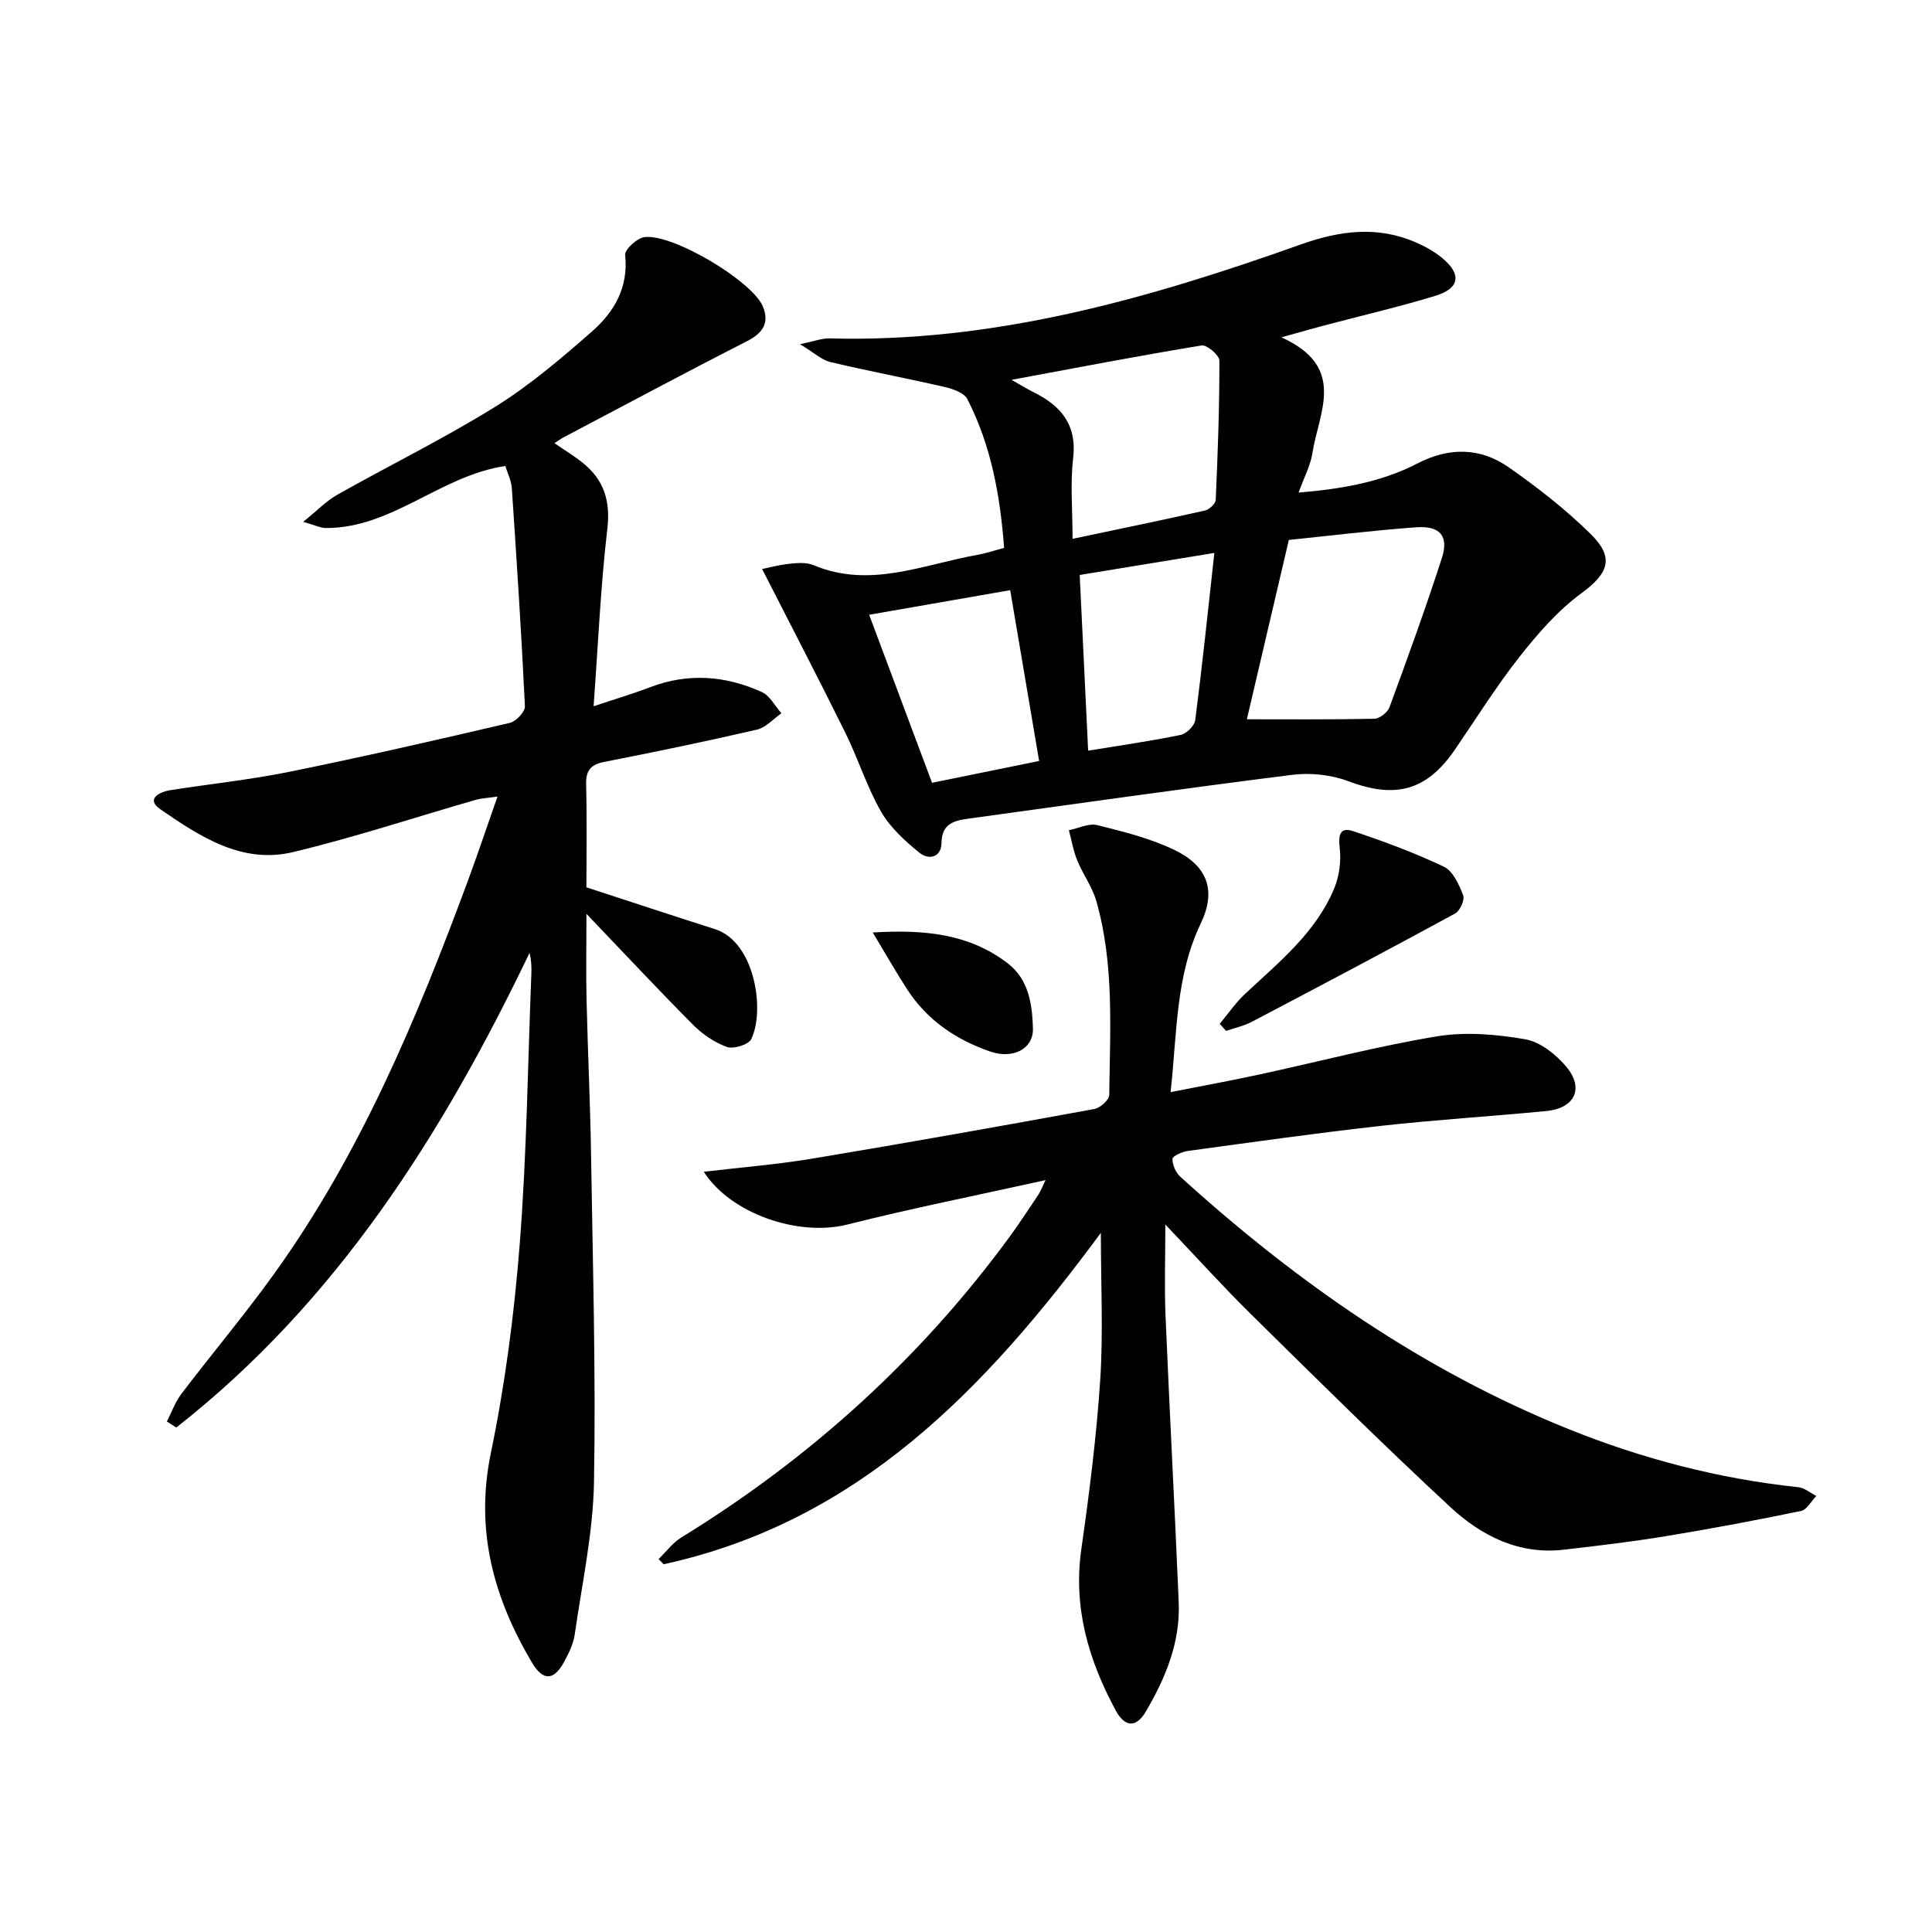
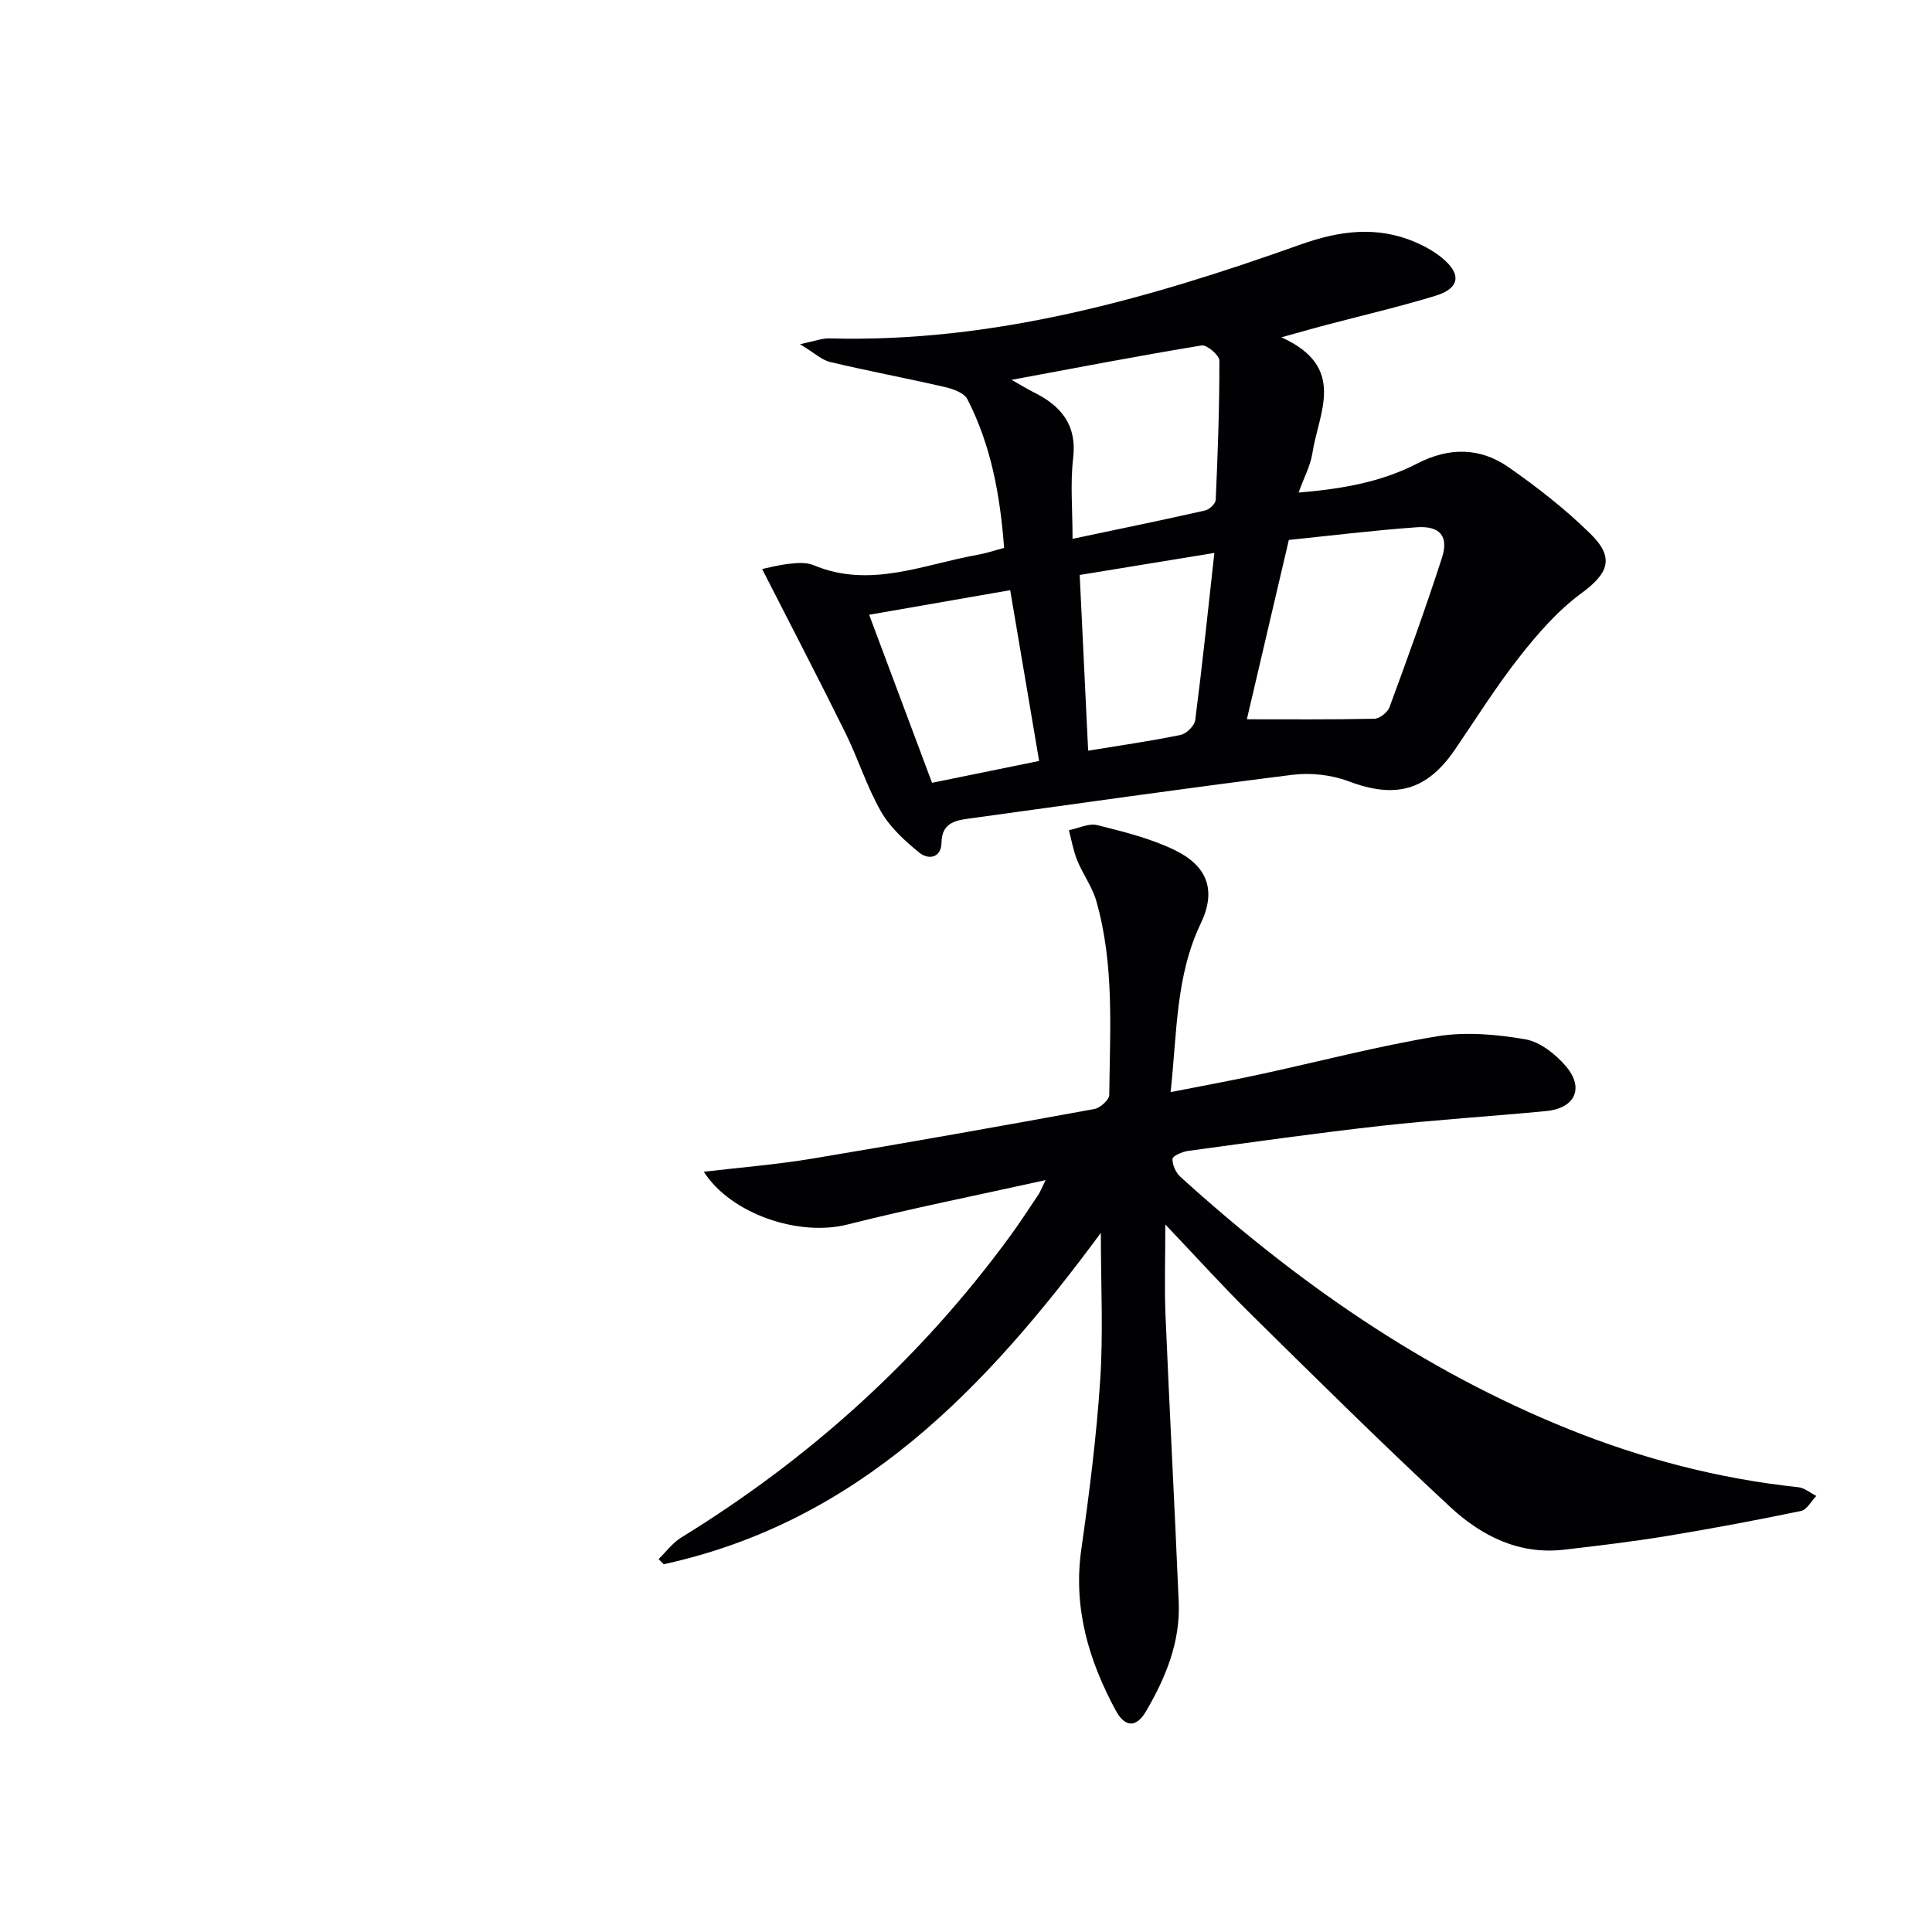
<svg xmlns="http://www.w3.org/2000/svg" enable-background="new 0 0 400 400" viewBox="0 0 400 400">
  <g fill="#010103">
    <path d="m241.27 253.52c0 7.04-.21 12.98.04 18.9.83 19.77 1.9 39.53 2.73 59.3.35 8.25-2.69 15.62-6.78 22.6-2.12 3.62-4.47 3.14-6.26-.19-5.63-10.42-8.85-21.3-7.12-33.41 1.66-11.64 3.14-23.33 3.91-35.05.64-9.72.13-19.52.13-30.42-23.89 32.38-50.26 59.83-90.51 68.61-.35-.36-.71-.71-1.06-1.07 1.56-1.51 2.91-3.36 4.71-4.47 26.7-16.42 49.52-37.05 68.05-62.37 2.06-2.82 3.96-5.76 5.91-8.66.35-.53.57-1.15 1.45-2.96-14.34 3.18-27.77 5.85-41.04 9.2-10.04 2.53-24.07-2.15-29.72-10.93 7.6-.9 15.11-1.49 22.52-2.73 19.48-3.24 38.92-6.71 58.34-10.26 1.22-.22 3.08-1.9 3.09-2.92.14-13.44 1.08-26.99-2.68-40.14-.84-2.94-2.78-5.54-3.95-8.41-.81-1.99-1.17-4.16-1.73-6.25 1.97-.4 4.11-1.5 5.86-1.06 5.43 1.35 10.98 2.73 15.99 5.14 6.83 3.29 8.74 8.35 5.46 15.21-5.22 10.9-4.89 22.53-6.25 34.93 6.44-1.27 12.36-2.34 18.25-3.62 12.31-2.66 24.52-5.88 36.92-7.93 5.92-.98 12.29-.41 18.25.61 3.07.53 6.29 3.08 8.43 5.59 3.85 4.53 1.88 8.69-4.07 9.27-11.41 1.1-22.86 1.8-34.25 3.07-13.34 1.49-26.64 3.38-39.95 5.19-1.18.16-3.18 1.06-3.19 1.64-.03 1.25.69 2.86 1.65 3.73 23.95 21.73 50.14 40.04 80.31 52.2 15.31 6.17 31.15 10.3 47.6 12.05 1.3.14 2.5 1.18 3.74 1.81-1.05 1.07-1.95 2.86-3.17 3.11-9.26 1.92-18.55 3.67-27.88 5.2-7.04 1.16-14.13 2-21.22 2.82-9.32 1.08-17.11-2.89-23.54-8.86-14.03-13.01-27.63-26.49-41.26-39.92-5.79-5.71-11.26-11.77-17.71-18.55z" />
-     <path d="m104.63 96.48c-13.5 2-23.44 12.91-37.2 12.84-1.07-.01-2.15-.57-4.66-1.28 2.92-2.36 4.8-4.34 7.08-5.62 10.86-6.12 22.09-11.63 32.67-18.2 7.15-4.44 13.67-10.01 20.03-15.58 4.59-4.02 7.6-9.11 6.88-15.84-.12-1.13 2.41-3.47 3.94-3.7 5.79-.84 22.48 9.12 24.6 14.41 1.35 3.37-.04 5.46-3.31 7.13-12.74 6.49-25.34 13.25-37.98 19.91-.54.28-1.04.66-1.89 1.2 2.19 1.51 4.16 2.69 5.92 4.12 4.35 3.53 5.71 7.86 5.03 13.66-1.39 11.85-1.9 23.81-2.84 36.69 4.37-1.46 8.09-2.56 11.7-3.94 7.89-3.01 15.64-2.41 23.14 1.01 1.67.76 2.72 2.89 4.05 4.39-1.68 1.16-3.22 2.95-5.07 3.38-10.5 2.43-21.05 4.61-31.63 6.69-2.83.56-3.81 1.78-3.74 4.68.19 7.46.06 14.93.06 21.28 9.39 3.06 17.97 5.91 26.6 8.65 8.38 2.67 10.41 17.03 7.51 22.8-.58 1.15-3.64 2.08-5.02 1.6-2.55-.91-5.04-2.61-6.97-4.55-7.15-7.18-14.06-14.59-22.11-23.01 0 6.75-.11 12.28.02 17.82.25 10.65.76 21.29.93 31.93.35 22.63 1.01 45.28.61 67.9-.19 10.54-2.48 21.05-3.99 31.55-.28 1.92-1.2 3.82-2.13 5.56-2.17 4.04-4.42 4.16-6.76.2-7.93-13.4-11.77-27.37-8.48-43.29 2.95-14.27 4.86-28.85 5.99-43.39 1.45-18.56 1.66-37.22 2.4-55.83.06-1.42.01-2.83-.38-4.35-18.08 37.68-39.97 72.26-73.13 98.25-.65-.41-1.3-.83-1.95-1.24.99-1.92 1.72-4.03 3-5.72 6.34-8.34 13.11-16.37 19.22-24.88 17.84-24.81 29.5-52.72 40.03-81.16 2.07-5.6 3.97-11.27 6.2-17.63-1.86.28-3.26.33-4.57.7-12.59 3.62-25.06 7.76-37.78 10.8-10.57 2.53-19.3-3.25-27.48-8.89-3.02-2.08-.22-3.57 2.14-3.94 8.2-1.29 16.49-2.15 24.61-3.8 15.27-3.1 30.47-6.58 45.65-10.13 1.28-.3 3.16-2.3 3.11-3.43-.72-15.09-1.7-30.16-2.72-45.24-.12-1.53-.9-3.06-1.33-4.51z" />
    <path d="m265.3 69.84c13.67 6.16 7.71 15.58 6.42 23.97-.39 2.56-1.71 4.98-2.86 8.17 8.89-.74 17.09-2.14 24.63-6.04 6.56-3.39 12.98-3.3 18.86.8 5.96 4.16 11.77 8.7 16.95 13.79 5.08 4.99 3.68 8.21-1.92 12.32-4.86 3.57-9 8.33-12.76 13.11-4.83 6.13-8.98 12.79-13.4 19.25-5.85 8.54-12.36 10.2-22.06 6.53-3.55-1.34-7.83-1.79-11.62-1.32-22.39 2.81-44.73 6-67.09 9.08-2.93.4-5.46 1.05-5.52 4.96-.05 3.22-2.74 3.57-4.56 2.1-3.01-2.44-6.08-5.24-7.97-8.54-2.95-5.16-4.74-10.97-7.39-16.33-5.49-11.11-11.21-22.09-17.22-33.88 1.24-.25 3.44-.85 5.69-1.09 1.63-.18 3.5-.32 4.95.29 11.71 4.92 22.74-.16 33.97-2.14 1.76-.31 3.48-.9 5.49-1.43-.81-10.82-2.68-21.21-7.61-30.8-.67-1.31-2.97-2.12-4.66-2.51-7.89-1.82-15.86-3.31-23.74-5.18-1.75-.42-3.26-1.88-6.25-3.69 3.06-.63 4.57-1.24 6.06-1.2 34.03.94 66.05-8.2 97.63-19.45 7.94-2.83 15.77-3.9 23.72-.47 1.97.85 3.92 1.93 5.56 3.29 4.05 3.35 3.63 6.26-1.38 7.8-7.27 2.23-14.7 3.95-22.06 5.9-2.7.69-5.37 1.46-9.86 2.71zm-7.15 79.08c8.49 0 17.44.08 26.39-.11 1.09-.02 2.75-1.32 3.14-2.39 3.77-10.24 7.49-20.51 10.85-30.9 1.46-4.52-.38-6.71-5.29-6.35-9.06.65-18.1 1.77-26.4 2.62-3.11 13.29-6 25.65-8.69 37.13zm-48.72-70.28c2.07 1.17 3.26 1.91 4.5 2.53 5.7 2.81 9.08 6.72 8.25 13.74-.61 5.19-.12 10.52-.12 16.65 9.7-2.05 18.59-3.87 27.45-5.87.88-.2 2.16-1.41 2.19-2.19.43-9.61.78-19.23.76-28.84 0-1.11-2.59-3.32-3.67-3.14-12.81 2.1-25.57 4.56-39.36 7.12zm-16.46 83.43c7.54-1.54 14.62-2.98 22.17-4.52-2.03-11.99-4-23.6-5.99-35.36-9.95 1.73-19.32 3.37-29.2 5.09 4.26 11.36 8.53 22.78 13.02 34.79zm30.57-43.03c.6 12.52 1.16 24.03 1.75 36.38 6.84-1.12 13.04-2 19.16-3.27 1.2-.25 2.86-1.89 3.01-3.06 1.44-11.13 2.6-22.29 3.96-34.61-9.48 1.56-18.5 3.03-27.88 4.56z" />
-     <path d="m252.53 211.97c1.73-2.07 3.26-4.33 5.21-6.16 7.02-6.58 14.66-12.67 18.49-21.86 1.06-2.55 1.47-5.68 1.14-8.42-.32-2.72.1-4.35 2.78-3.45 6.38 2.13 12.74 4.48 18.8 7.37 1.88.9 3.13 3.7 3.98 5.9.37.94-.65 3.23-1.66 3.78-13.96 7.6-28 15.02-42.07 22.41-1.66.87-3.57 1.28-5.36 1.9-.44-.49-.87-.98-1.31-1.47z" />
-     <path d="m180.69 193.06c10.82-.65 19.98.29 27.93 6.37 4.39 3.36 5.09 8.51 5.24 13.47.13 4.28-4.14 6.43-8.84 4.81-7.11-2.45-13.08-6.51-17.22-12.9-2.23-3.44-4.26-7.02-7.11-11.75z" />
  </g>
</svg>